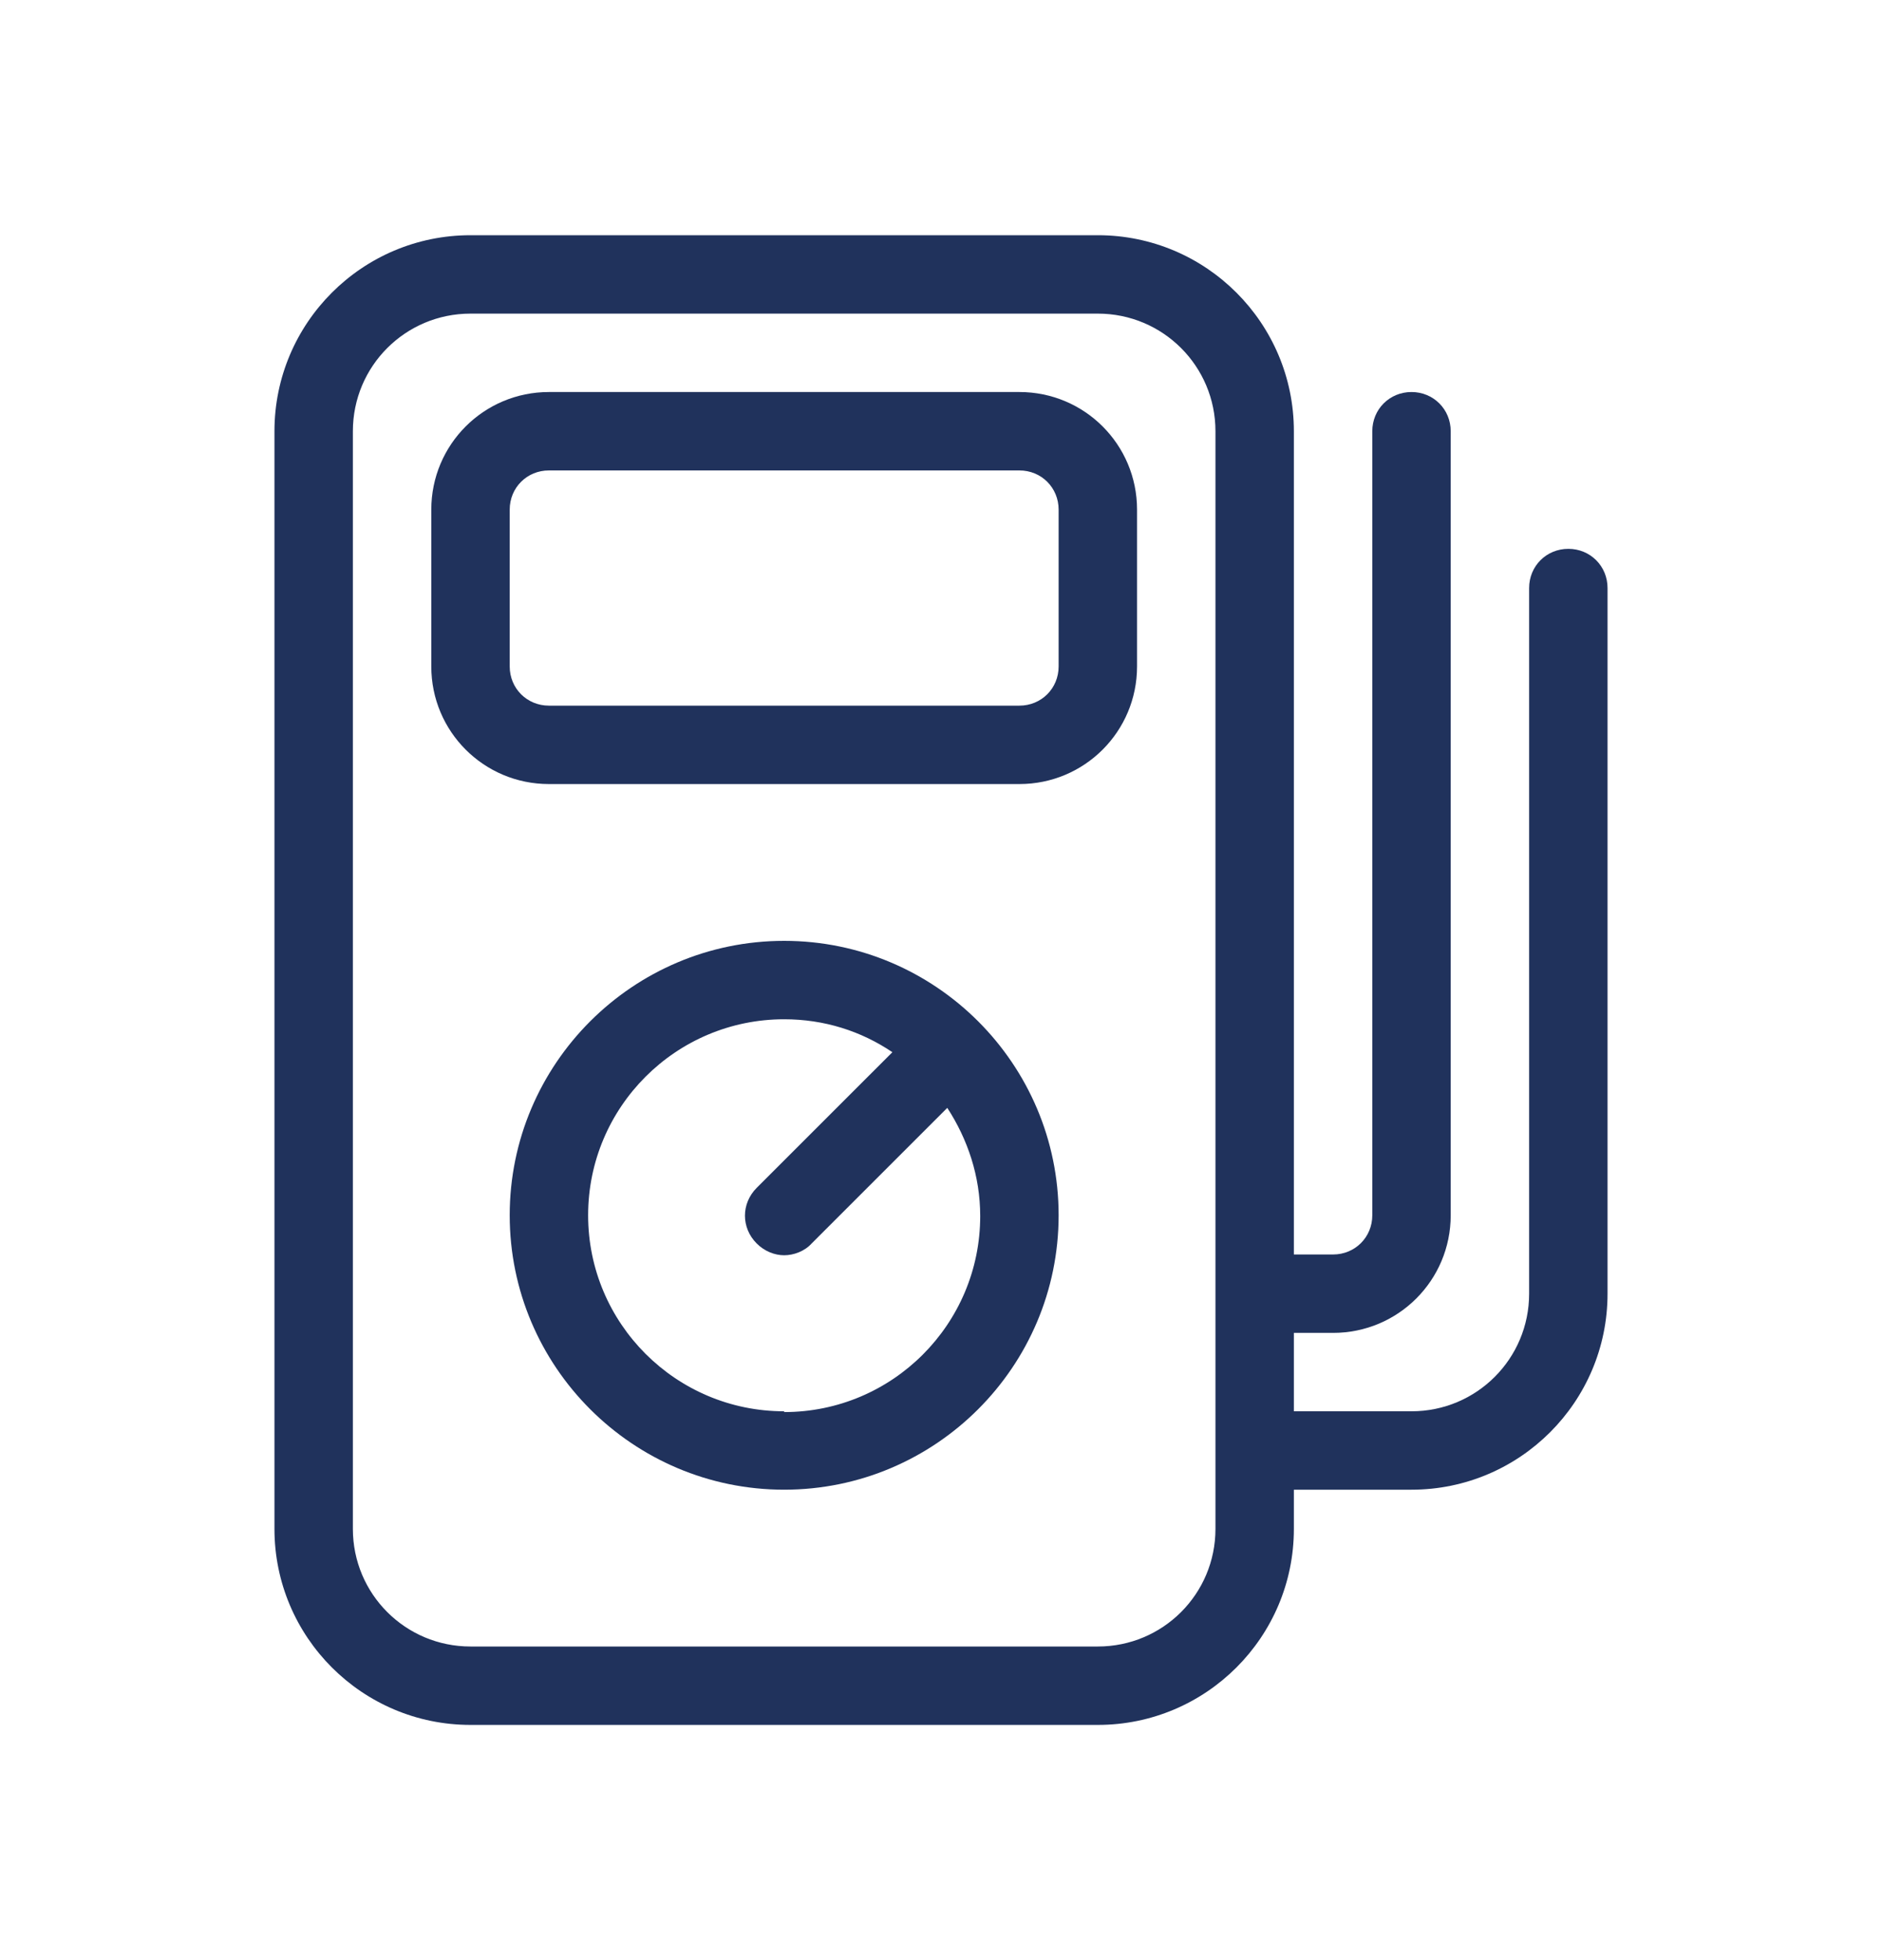
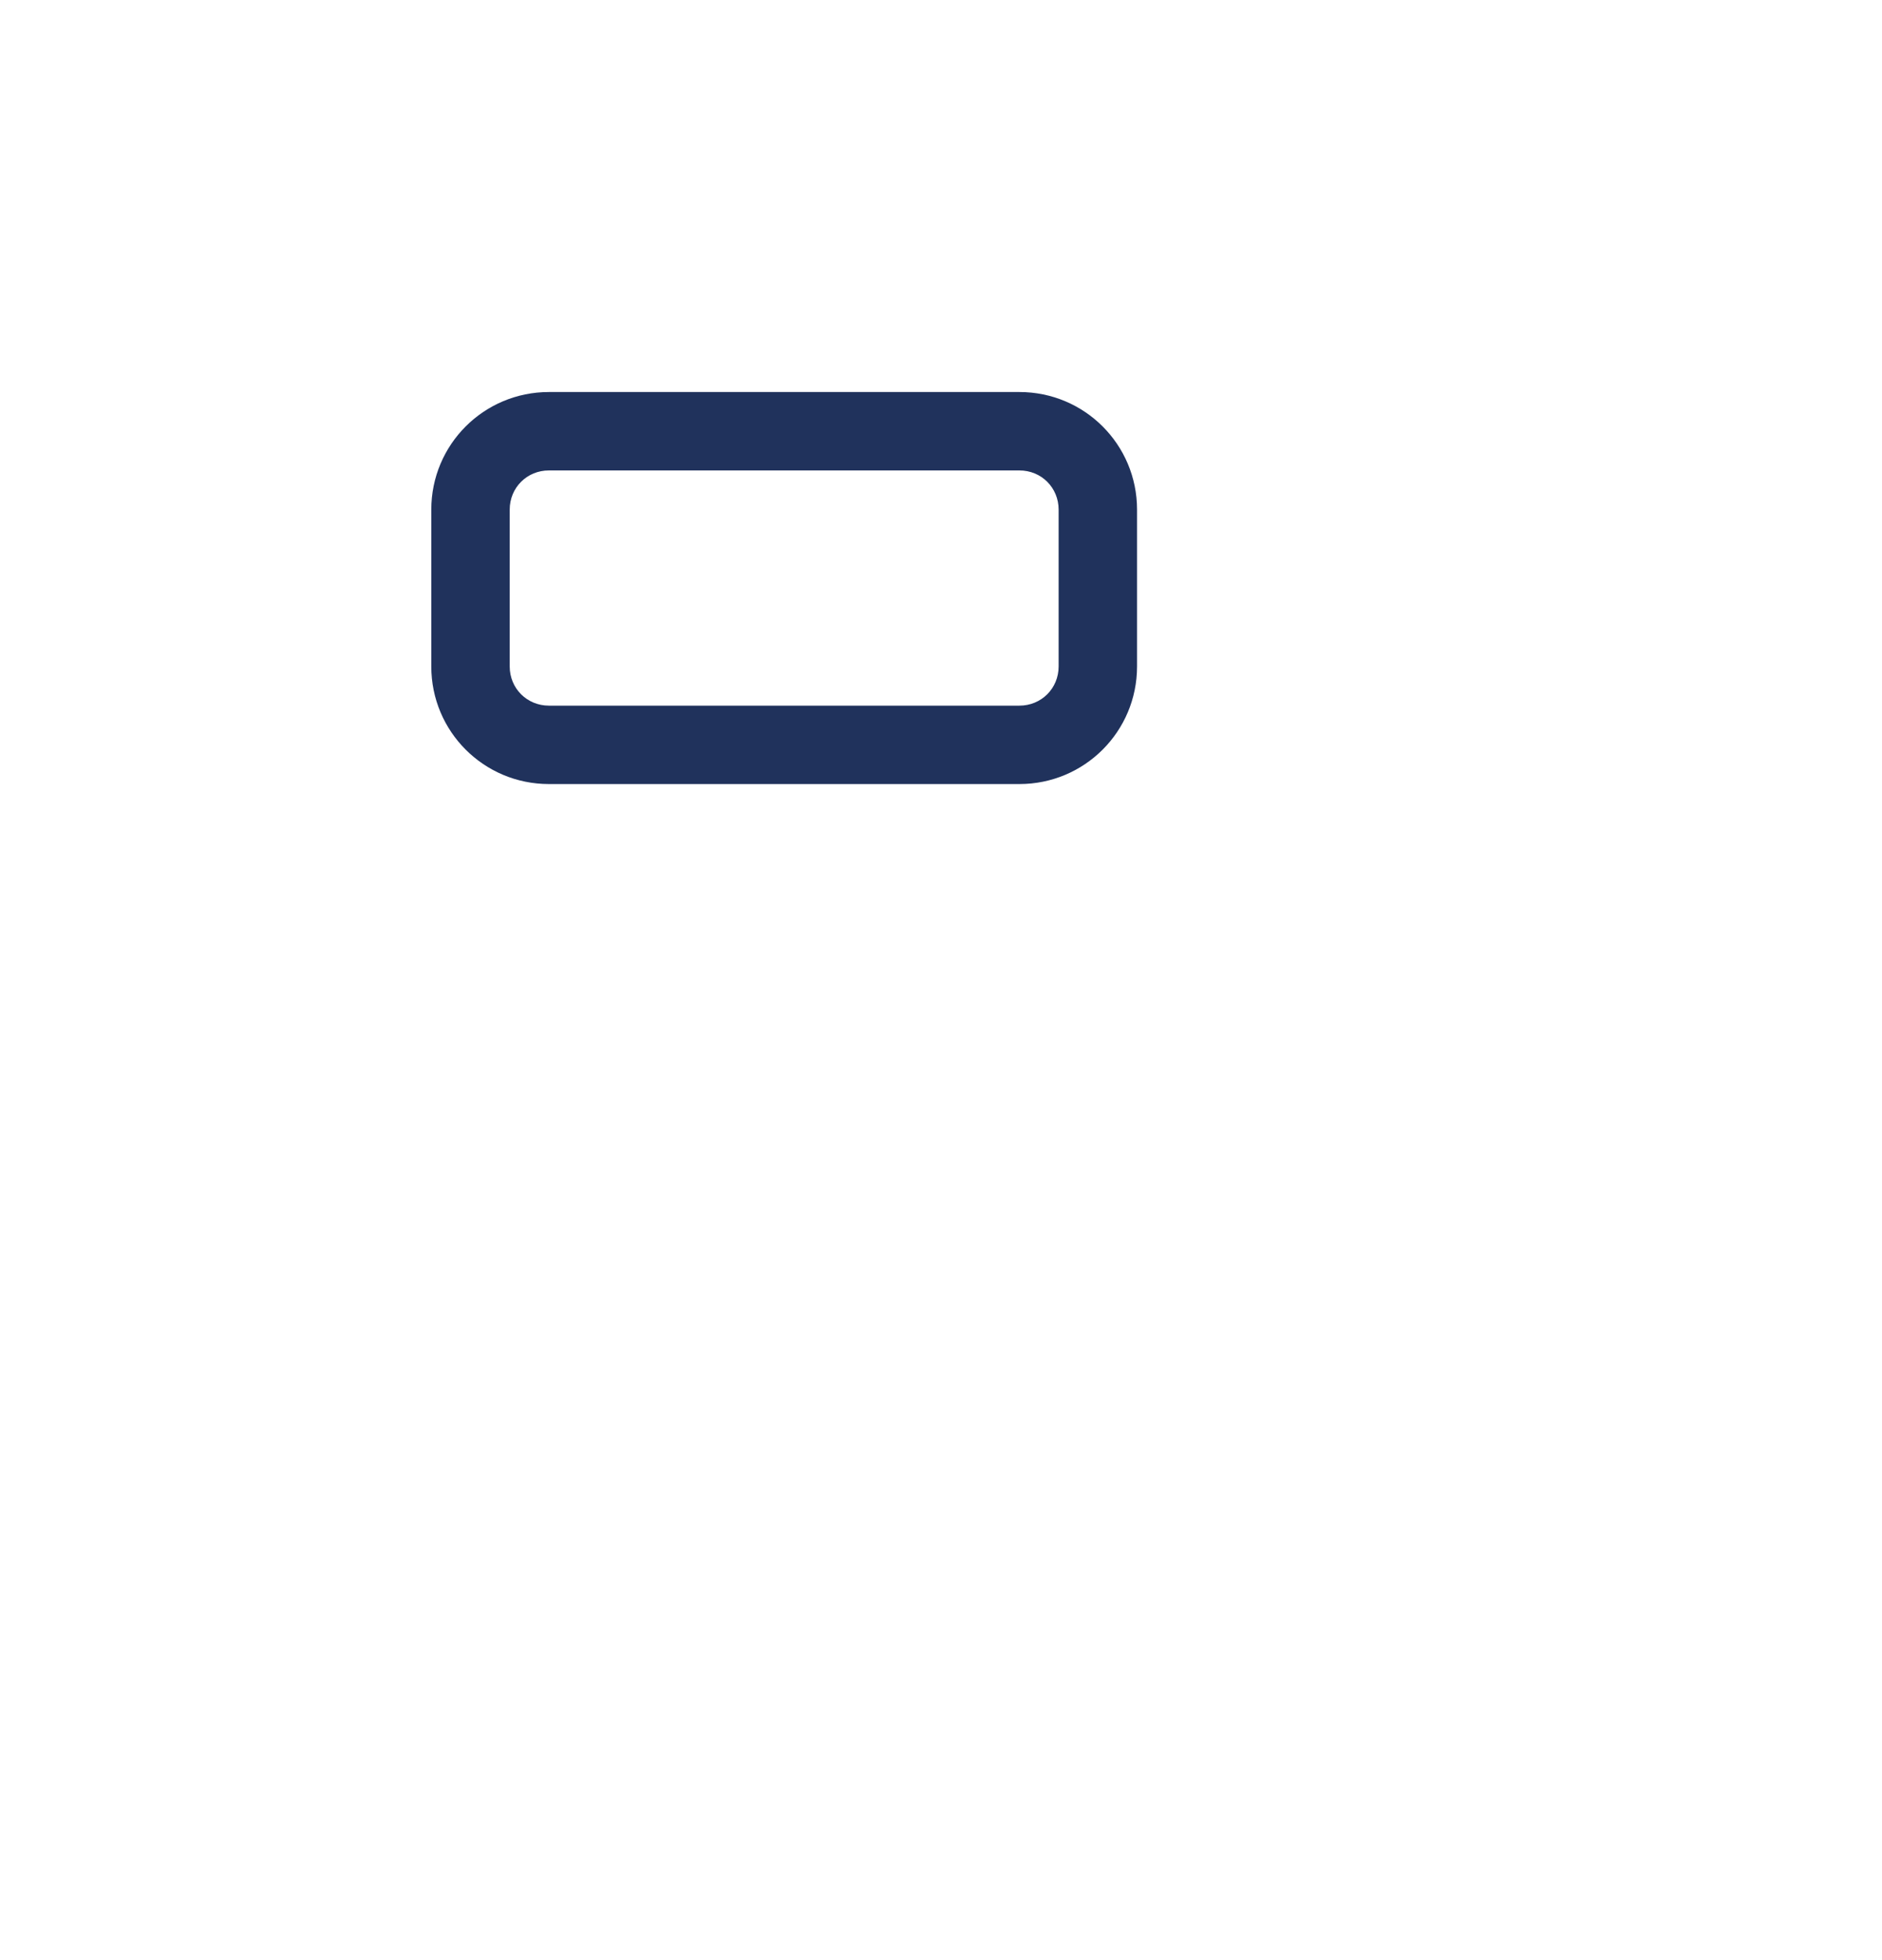
<svg xmlns="http://www.w3.org/2000/svg" width="24" height="25" viewBox="0 0 24 25" fill="none">
  <g id="electric service">
-     <path id="Vector" d="M20 7C19.72 7 19.5 7.22 19.5 7.5V16.5C19.5 17.33 18.83 18 18 18H16.5V17H17C17.83 17 18.5 16.33 18.5 15.5V5.5C18.5 5.22 18.28 5 18 5C17.72 5 17.5 5.22 17.5 5.5V15.5C17.5 15.78 17.28 16 17 16H16.5V5.5C16.5 4.12 15.38 3 14 3H6C4.62 3 3.5 4.12 3.5 5.5V19.5C3.5 20.88 4.62 22 6 22H14C15.38 22 16.5 20.88 16.5 19.5V19H18C19.38 19 20.5 17.88 20.5 16.5V7.5C20.5 7.22 20.28 7 20 7ZM15.5 19.5C15.5 20.33 14.83 21 14 21H6C5.17 21 4.5 20.33 4.5 19.5V5.5C4.5 4.67 5.17 4 6 4H14C14.83 4 15.5 4.67 15.5 5.5V19.5Z" fill="#20325C" />
    <path id="Vector_2" d="M13 5H7C6.17 5 5.5 5.67 5.5 6.5V8.5C5.5 9.33 6.17 10 7 10H13C13.83 10 14.5 9.33 14.5 8.5V6.5C14.5 5.67 13.83 5 13 5ZM13.5 8.5C13.5 8.78 13.28 9 13 9H7C6.72 9 6.5 8.78 6.5 8.5V6.5C6.5 6.22 6.72 6 7 6H13C13.28 6 13.5 6.22 13.5 6.5V8.5Z" fill="#20325C" />
-     <path id="Vector_3" d="M10 12C8.07 12 6.5 13.57 6.5 15.5C6.5 17.43 8.07 19 10 19C11.93 19 13.5 17.43 13.5 15.5C13.5 13.57 11.93 12 10 12ZM10 18C8.62 18 7.5 16.88 7.5 15.5C7.5 14.12 8.62 13 10 13C10.51 13 10.98 13.15 11.38 13.42L9.65 15.15C9.45 15.35 9.45 15.66 9.65 15.86C9.75 15.96 9.88 16.01 10 16.01C10.12 16.01 10.26 15.96 10.35 15.86L12.08 14.13C12.34 14.53 12.5 15 12.5 15.51C12.5 16.89 11.38 18.01 10 18.01V18Z" fill="#20325C" />
  </g>
</svg>